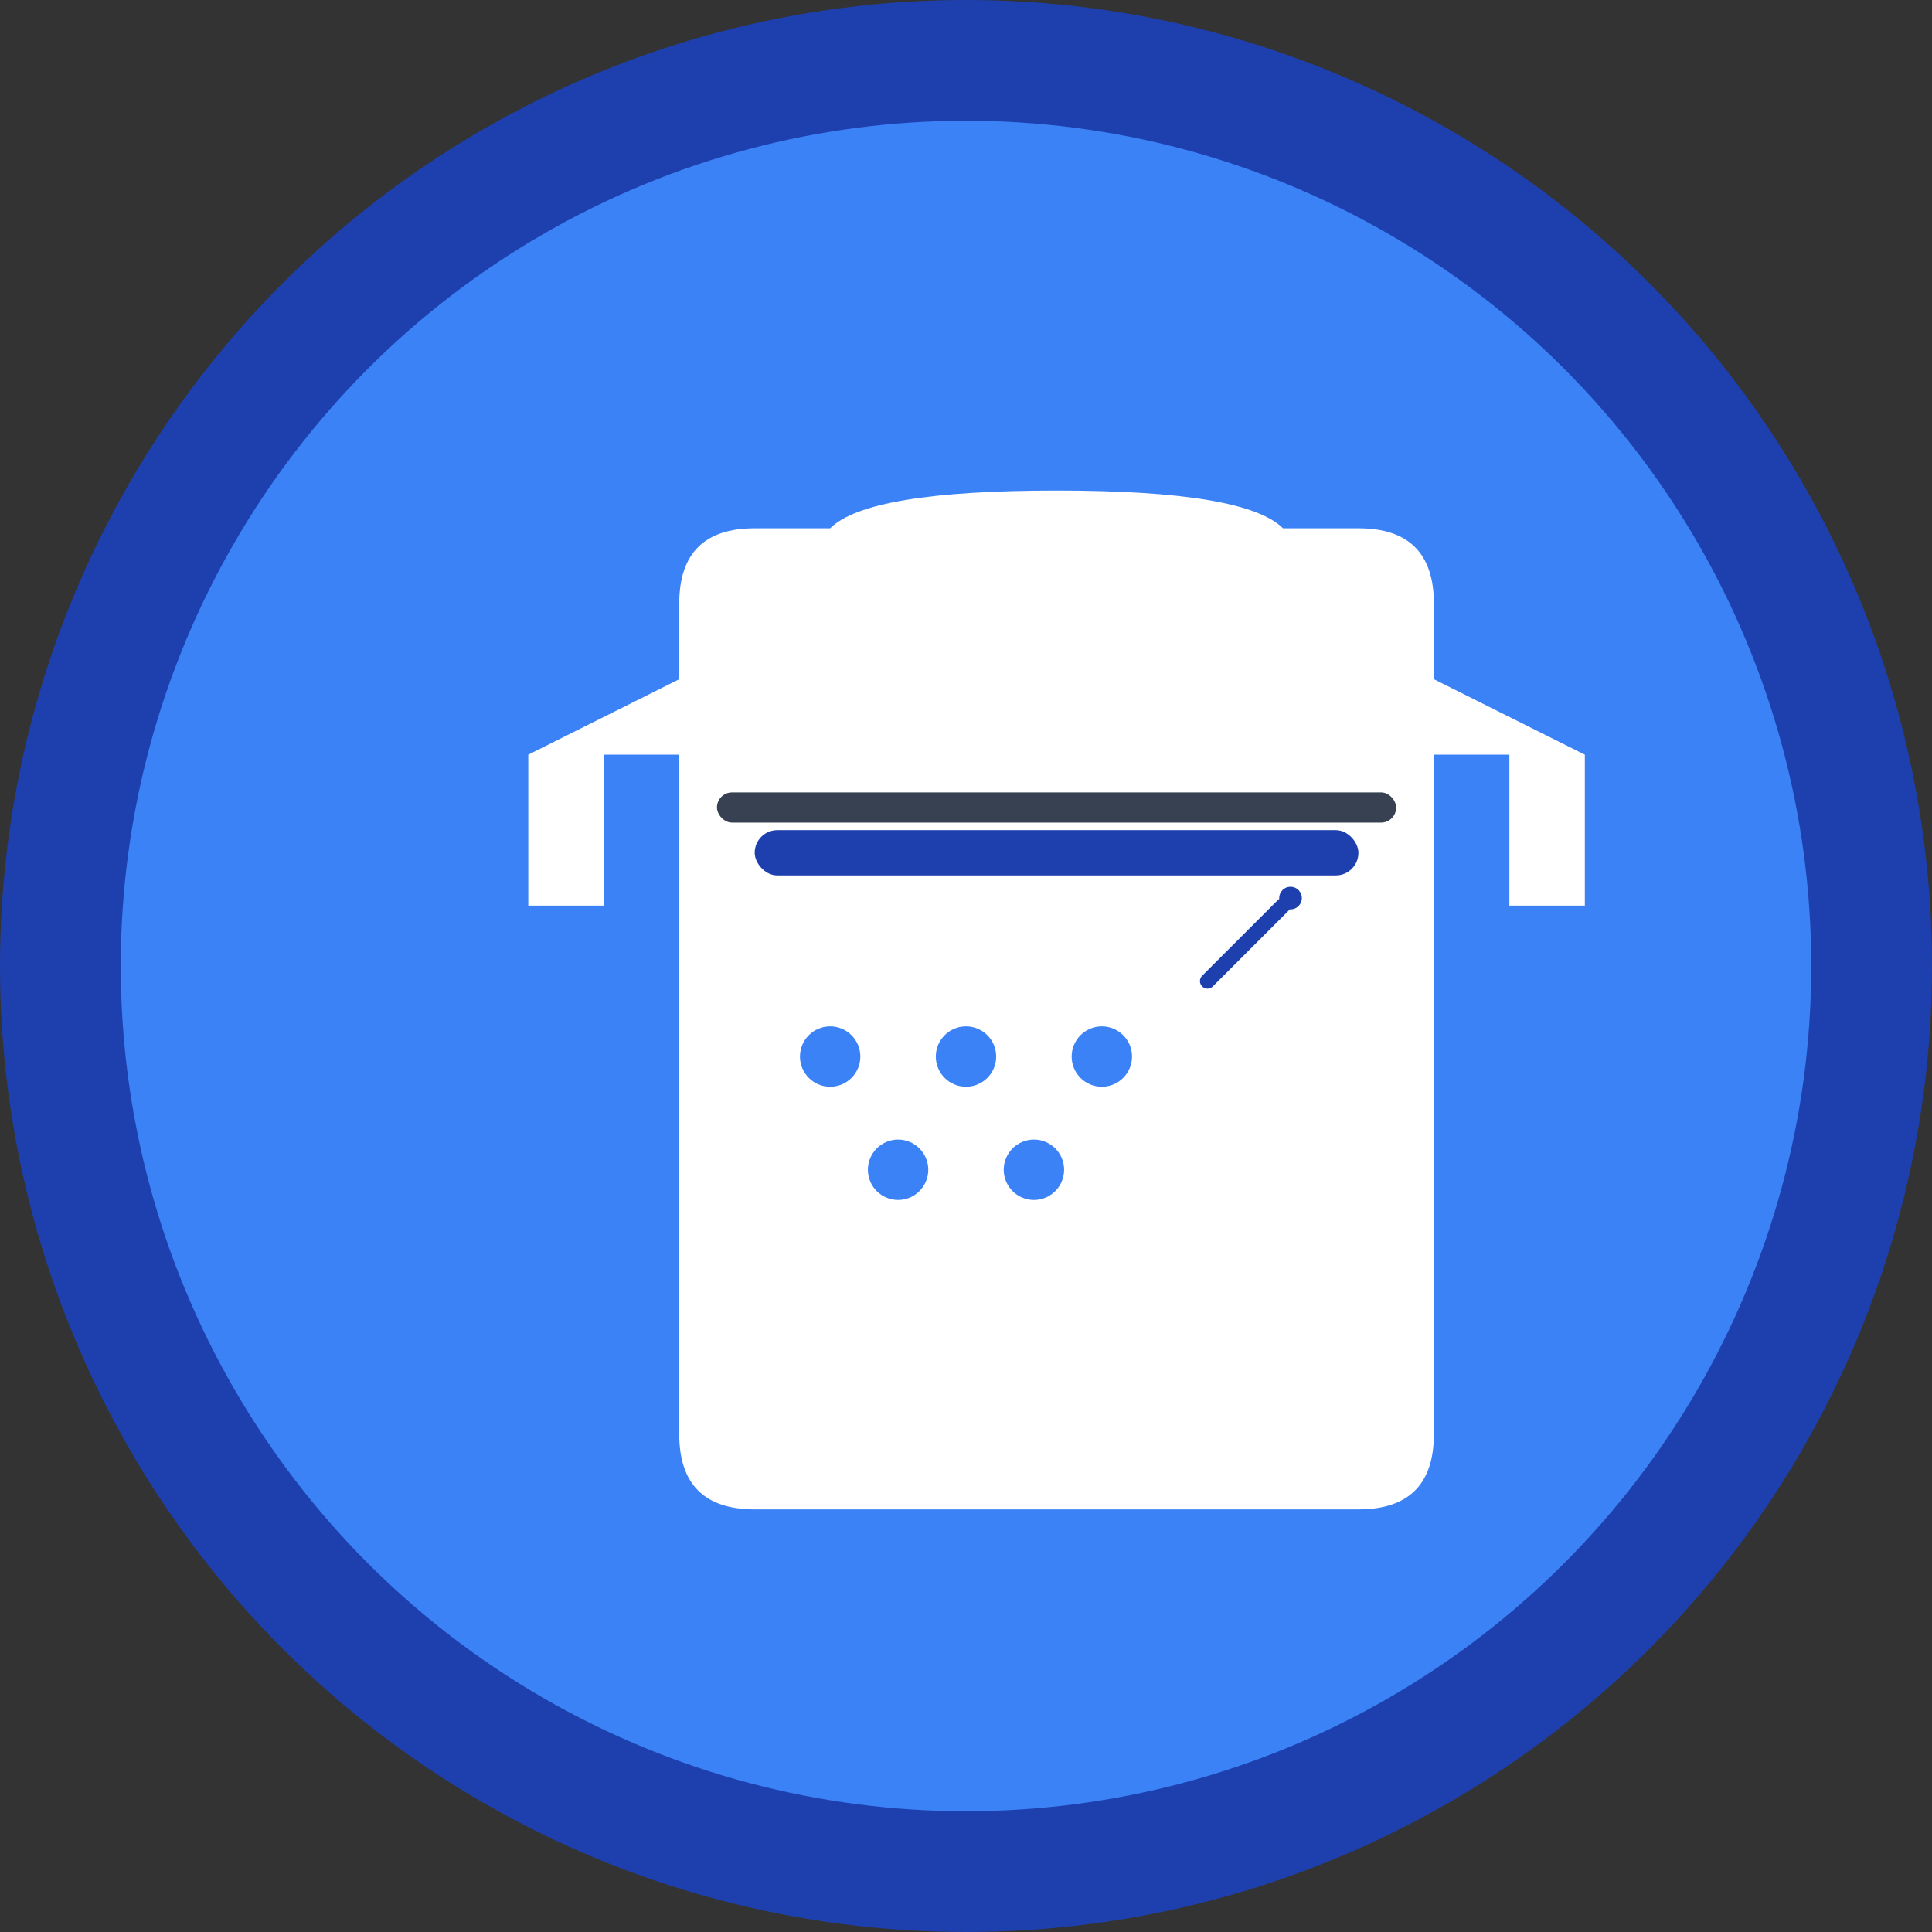
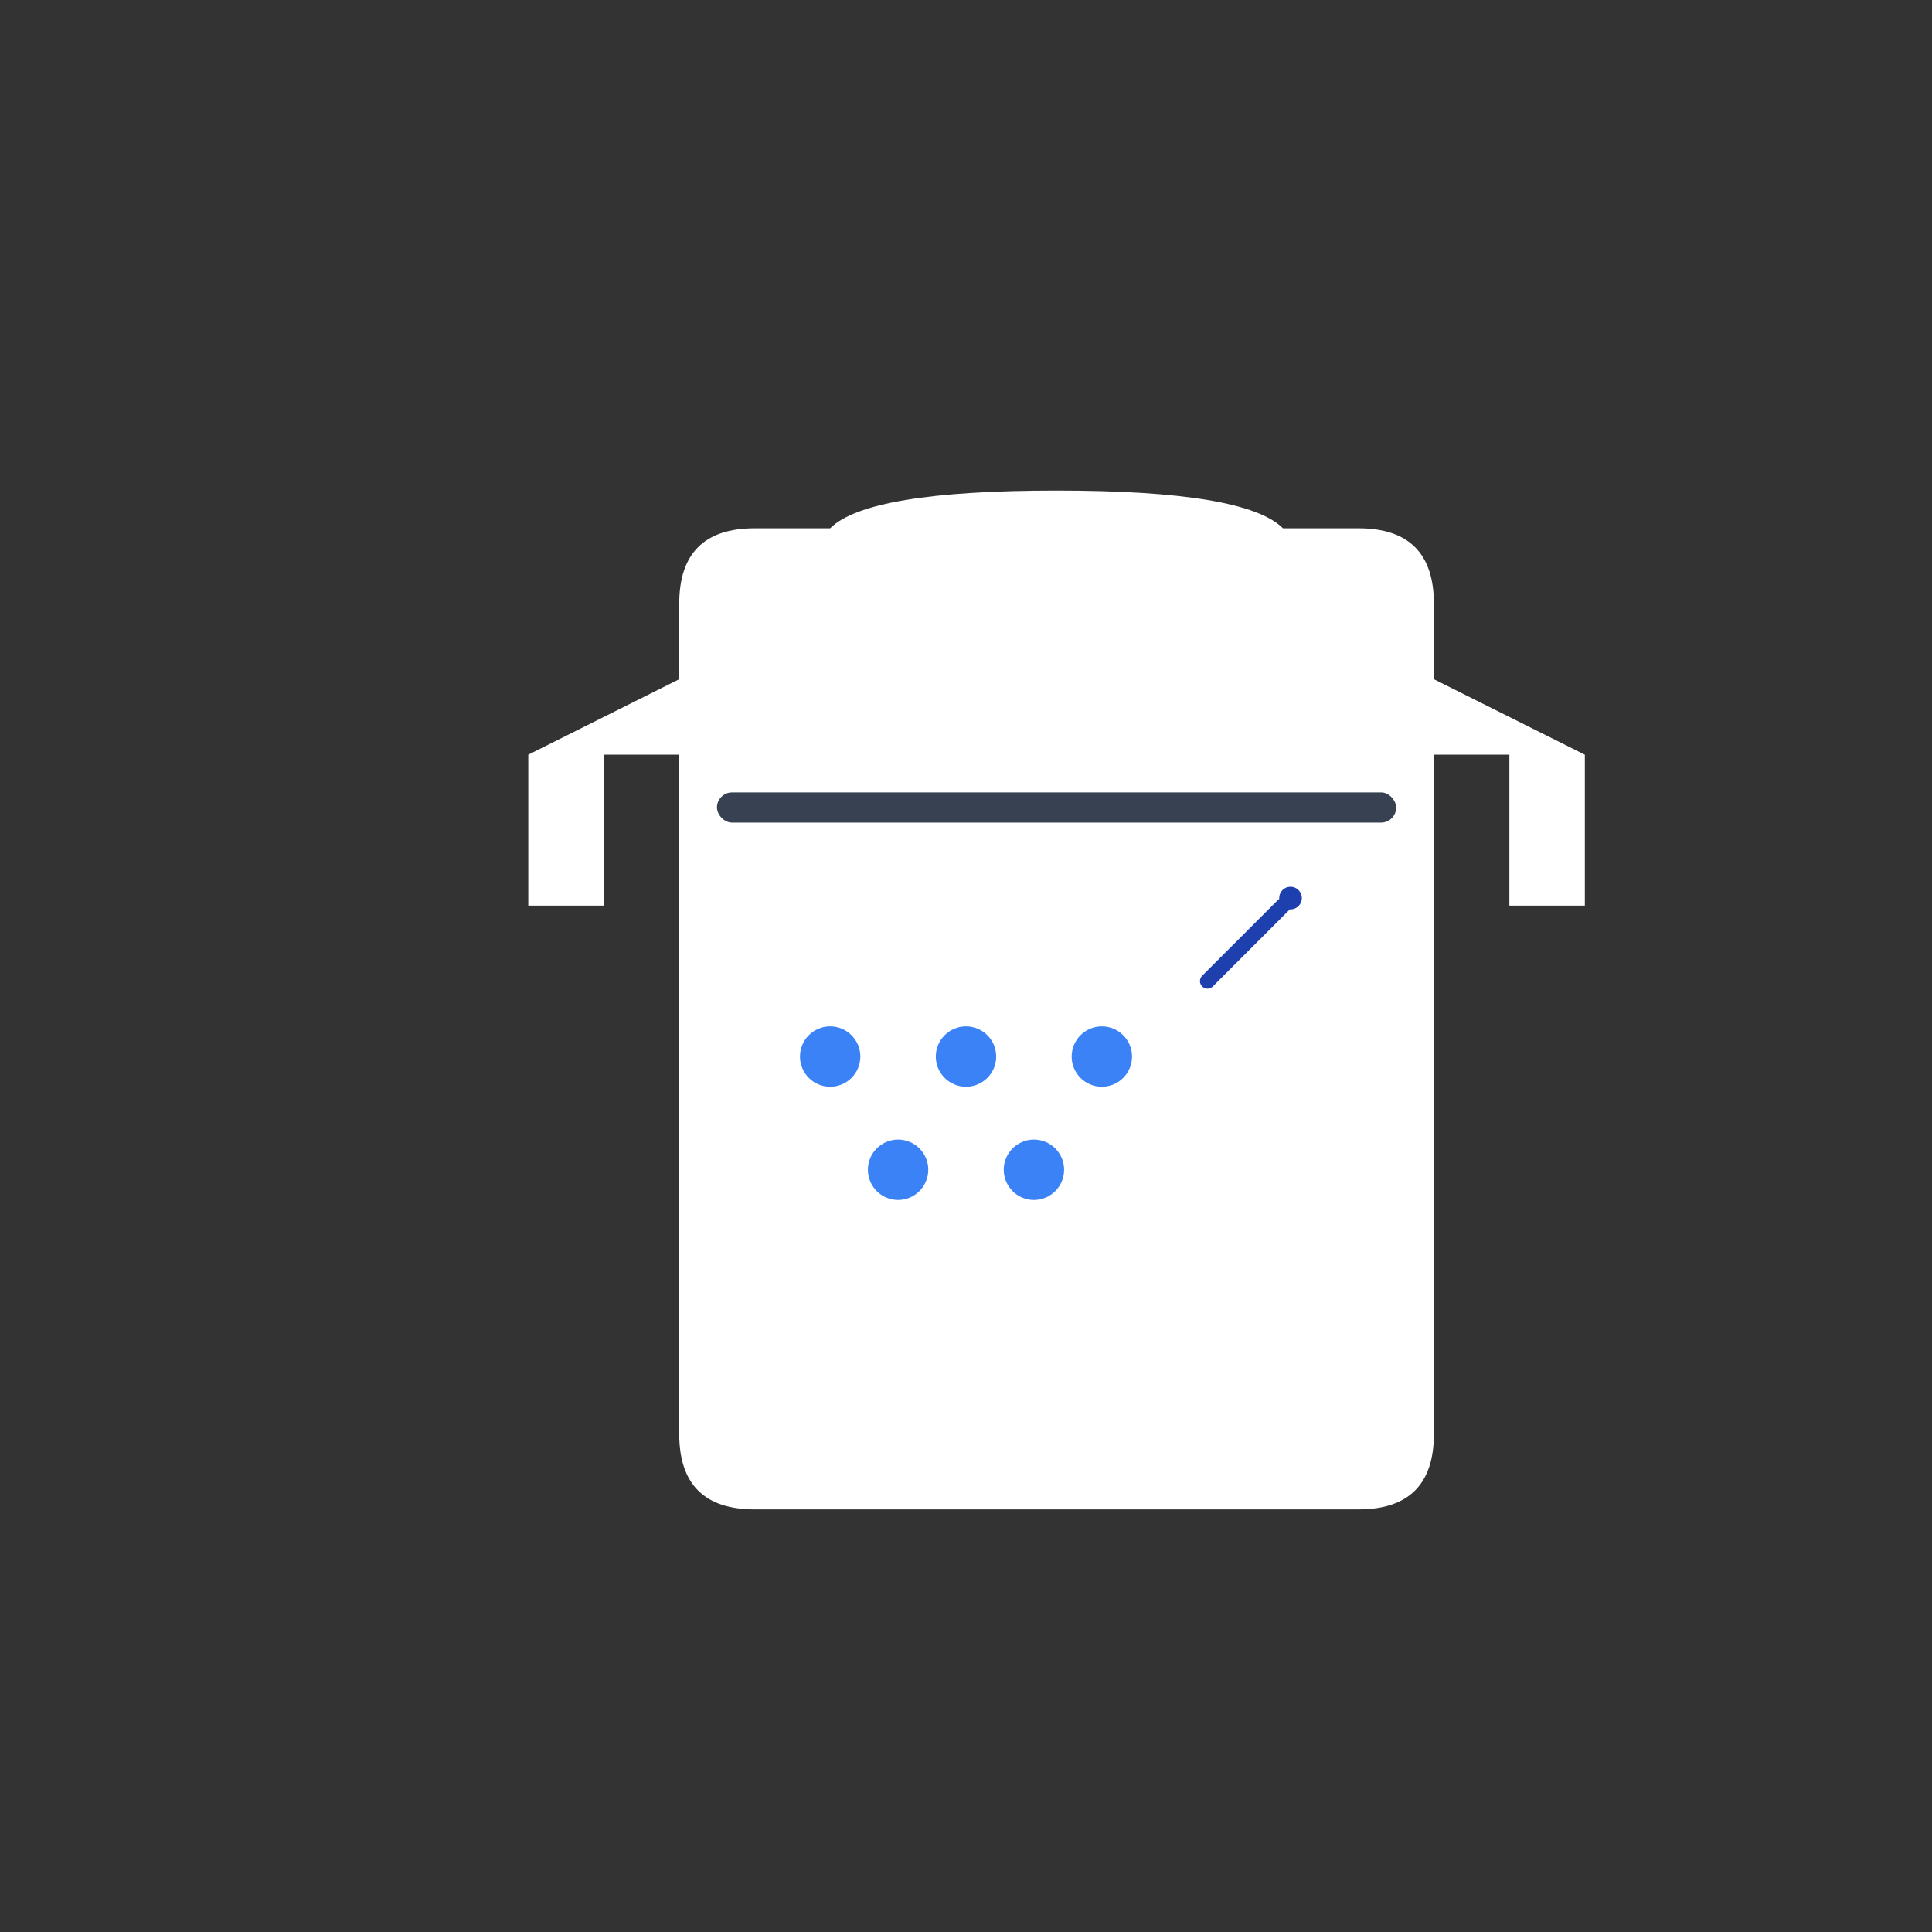
<svg xmlns="http://www.w3.org/2000/svg" width="512" height="512" viewBox="0 0 512 512" fill="none">
  <rect x="0" y="0" width="512" height="512" fill="#333333" stroke="none" />
-   <circle cx="256" cy="256" r="240" fill="#3B82F6" stroke="#1E40AF" stroke-width="32" />
  <path d="M180 180 L180 160 Q180 140 200 140 L220 140 Q230 130 280 130 Q330 130 340 140 L360 140 Q380 140 380 160 L380 180 L420 200 L420 240 L400 240 L400 200 L380 200 L380 380 Q380 400 360 400 L200 400 Q180 400 180 380 L180 200 L160 200 L160 240 L140 240 L140 200 Z" fill="white" />
-   <rect x="200" y="220" width="160" height="12" rx="6" fill="#1E40AF" />
  <rect x="190" y="210" width="180" height="8" rx="4" fill="#374151" />
  <circle cx="220" cy="280" r="8" fill="#3B82F6" />
  <circle cx="256" cy="280" r="8" fill="#3B82F6" />
  <circle cx="292" cy="280" r="8" fill="#3B82F6" />
  <circle cx="238" cy="310" r="8" fill="#3B82F6" />
  <circle cx="274" cy="310" r="8" fill="#3B82F6" />
  <line x1="320" y1="260" x2="340" y2="240" stroke="#1E40AF" stroke-width="4" stroke-linecap="round" />
  <circle cx="342" cy="238" r="3" fill="#1E40AF" />
</svg>